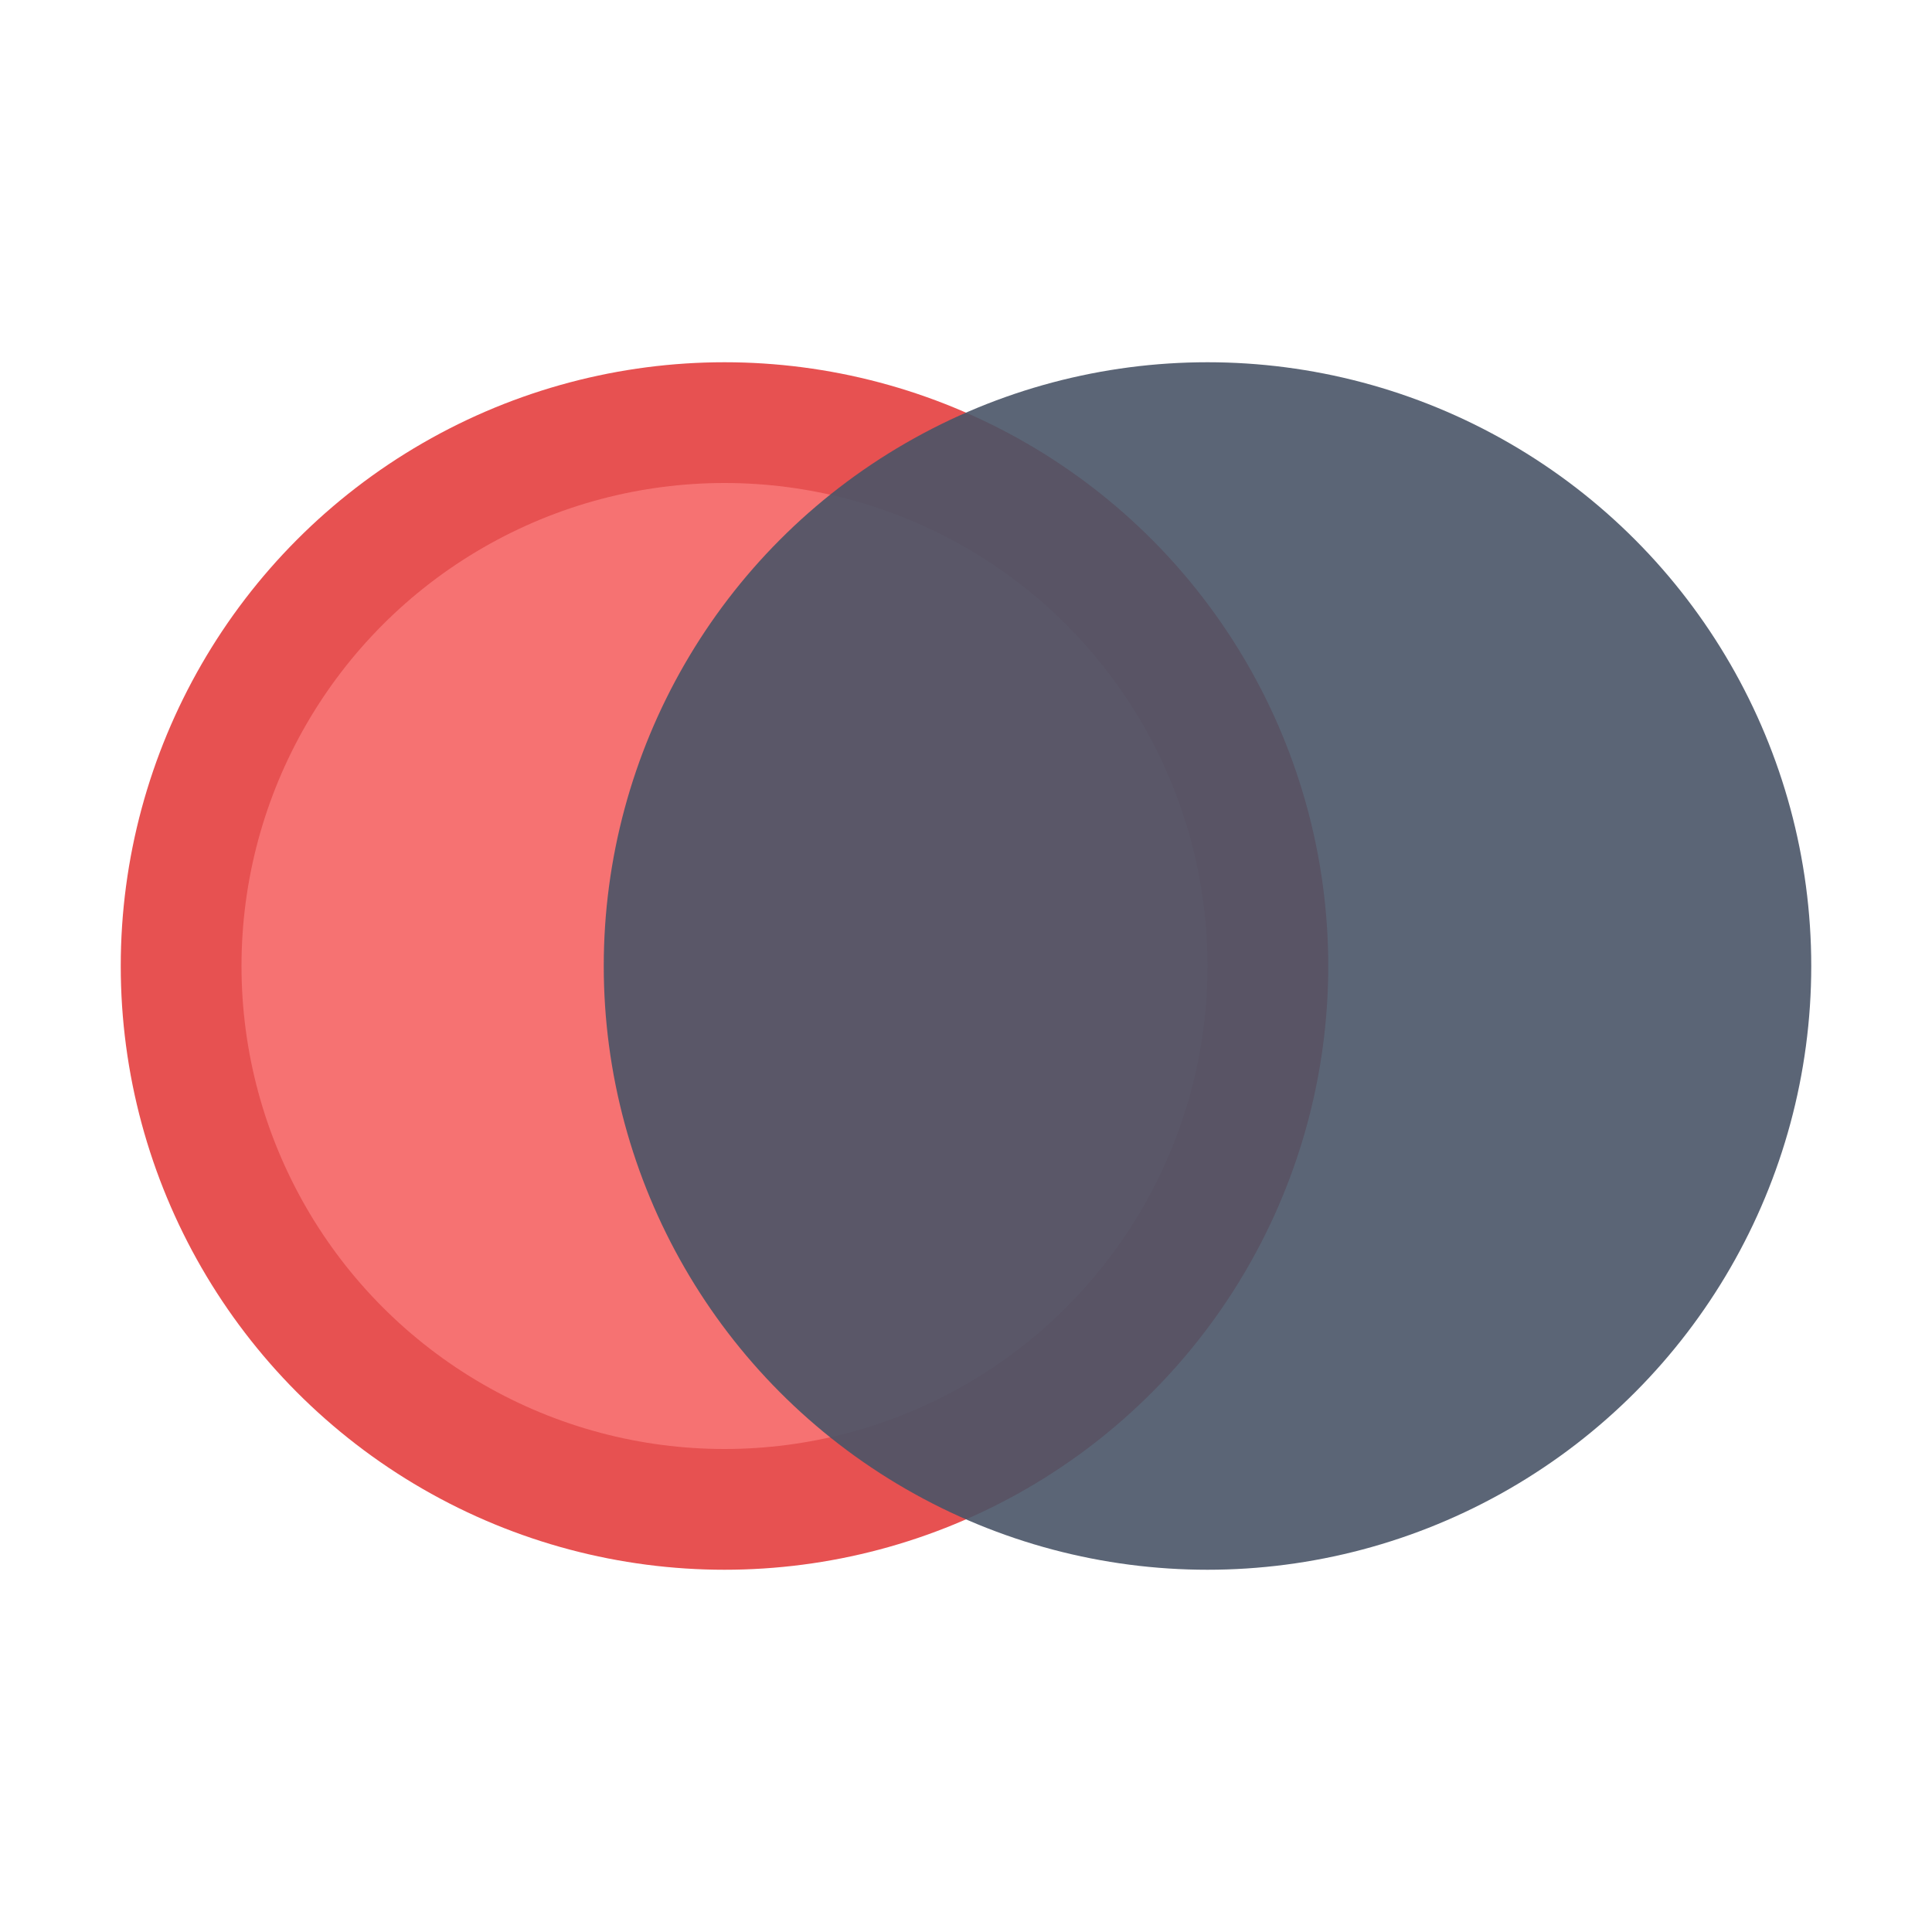
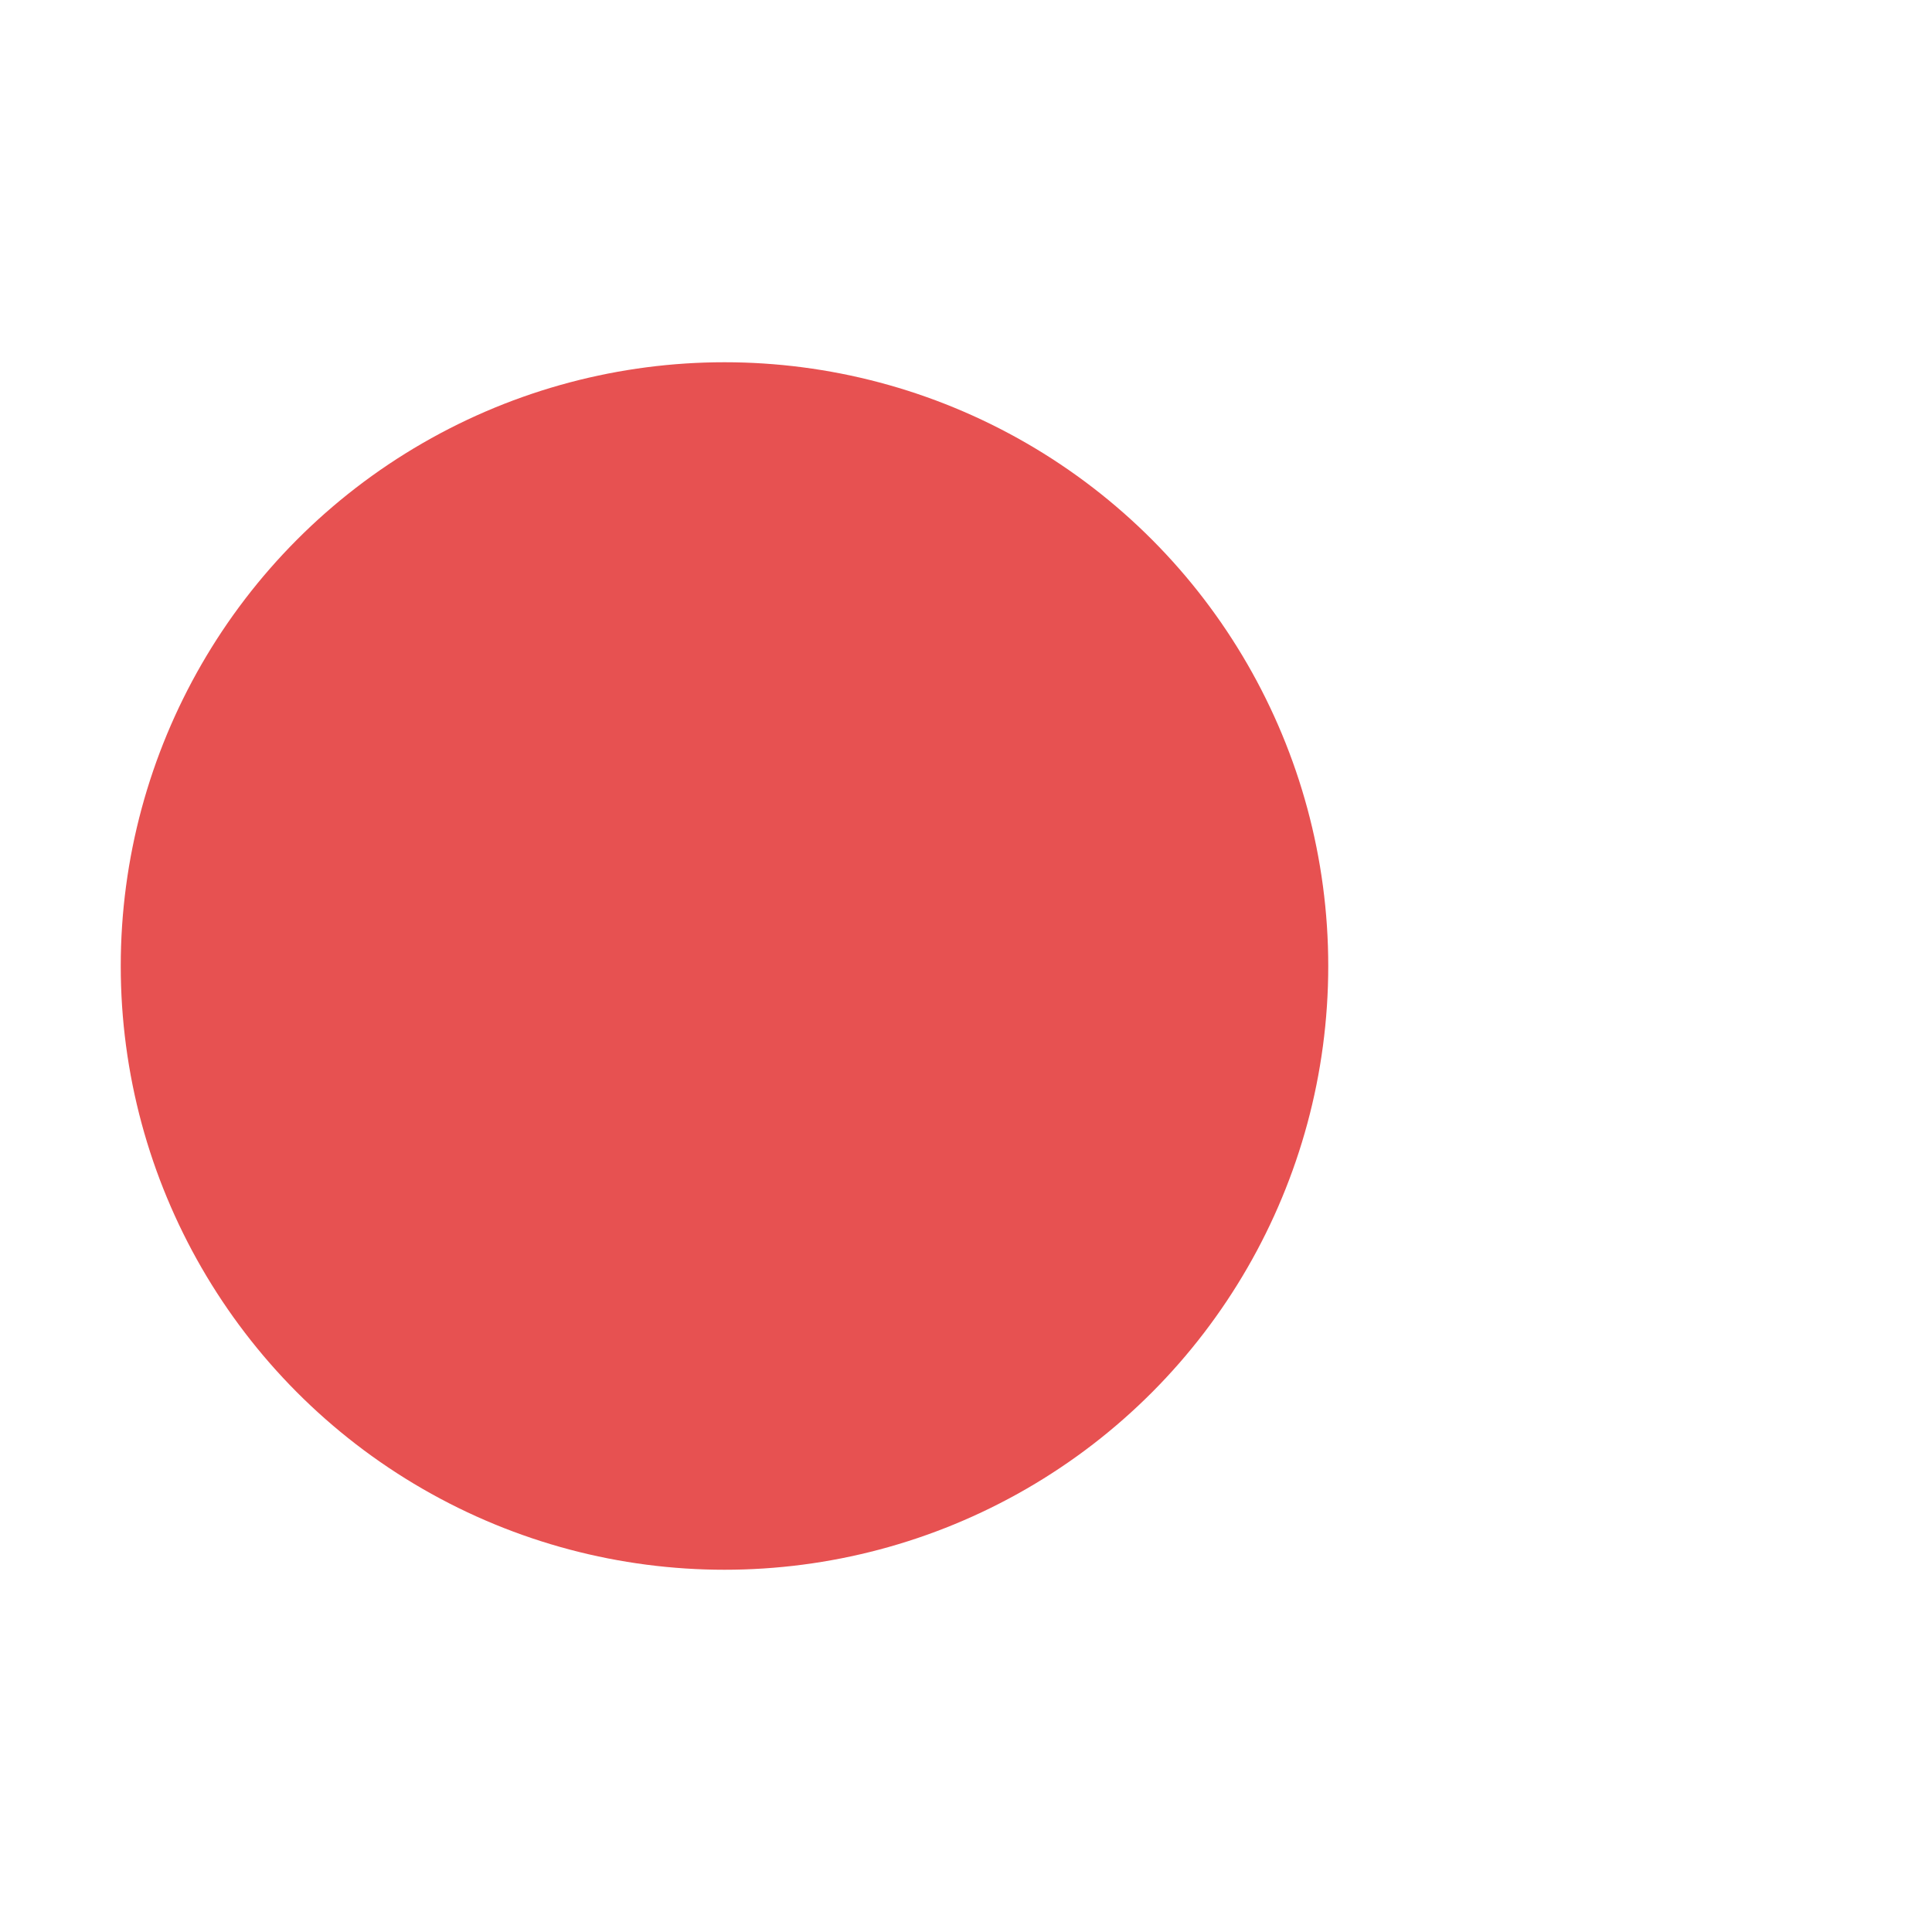
<svg xmlns="http://www.w3.org/2000/svg" width="32" height="32" viewBox="0 0 32 32" fill="none">
  <circle cx="12" cy="16" r="10" fill="#E53E3E" opacity="0.9" />
-   <circle cx="12" cy="16" r="8" fill="#FC8181" opacity="0.7" />
-   <circle cx="20" cy="16" r="10" fill="#4A5568" opacity="0.9" />
</svg>